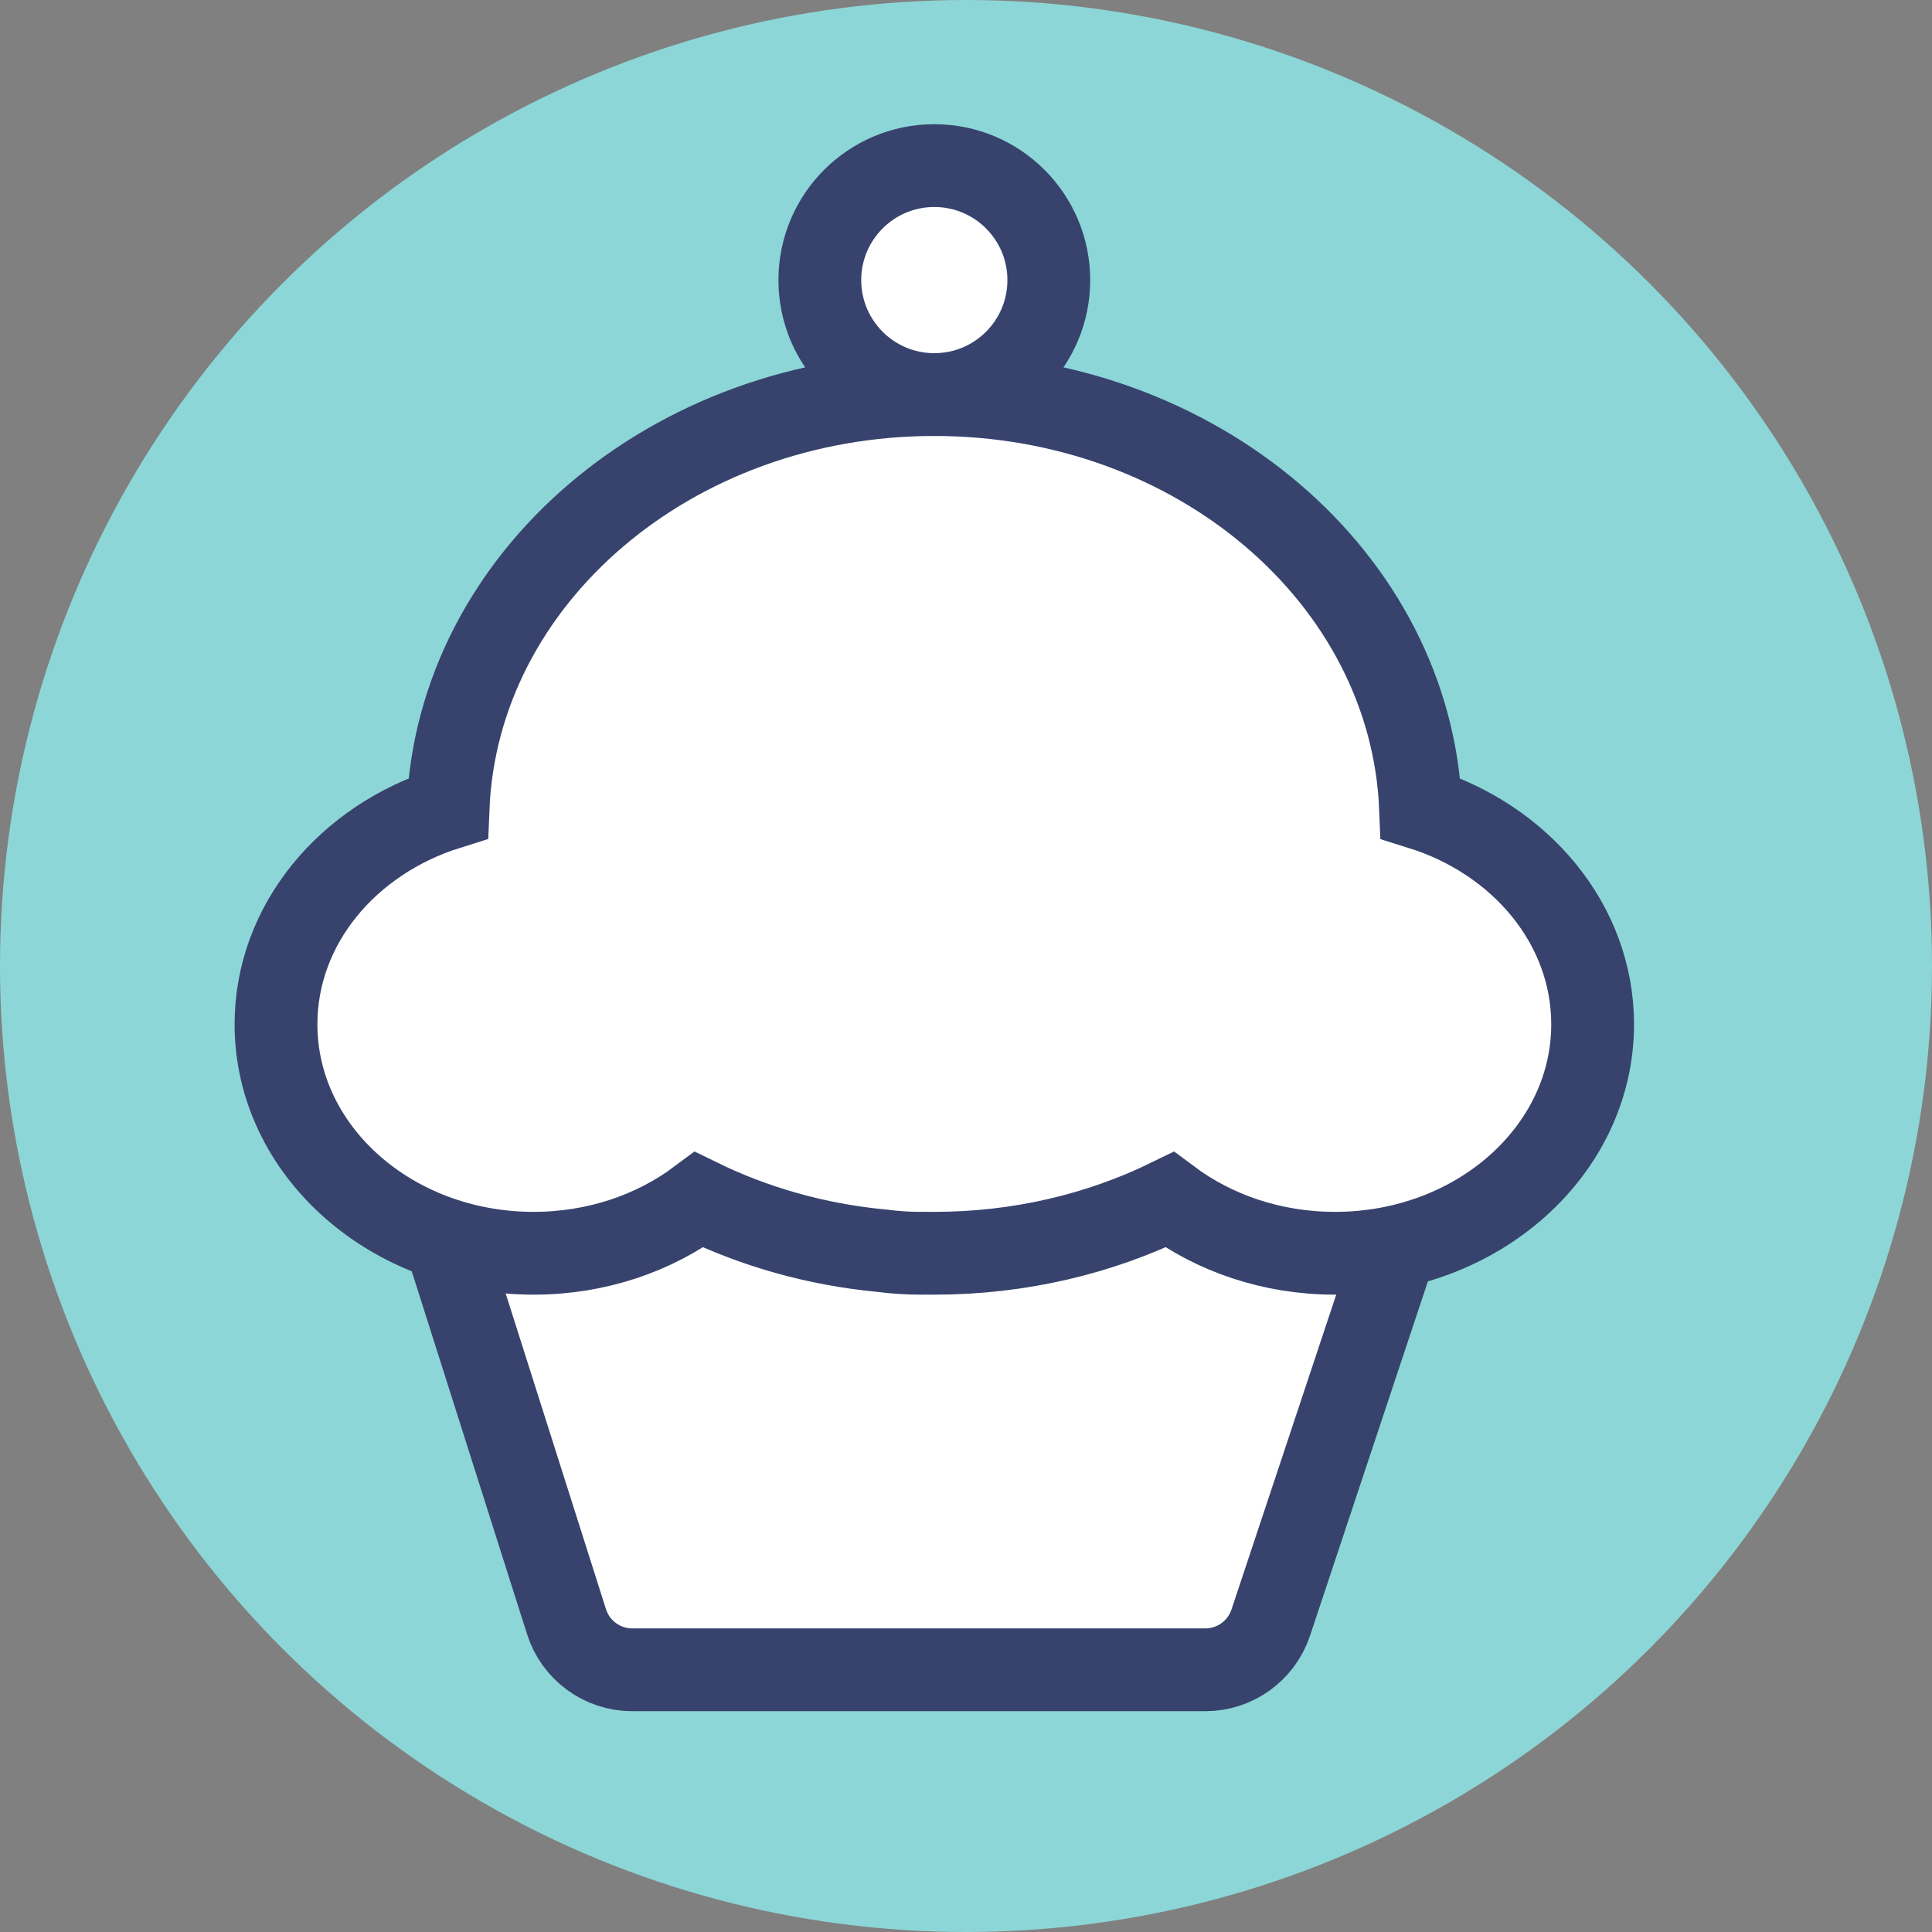
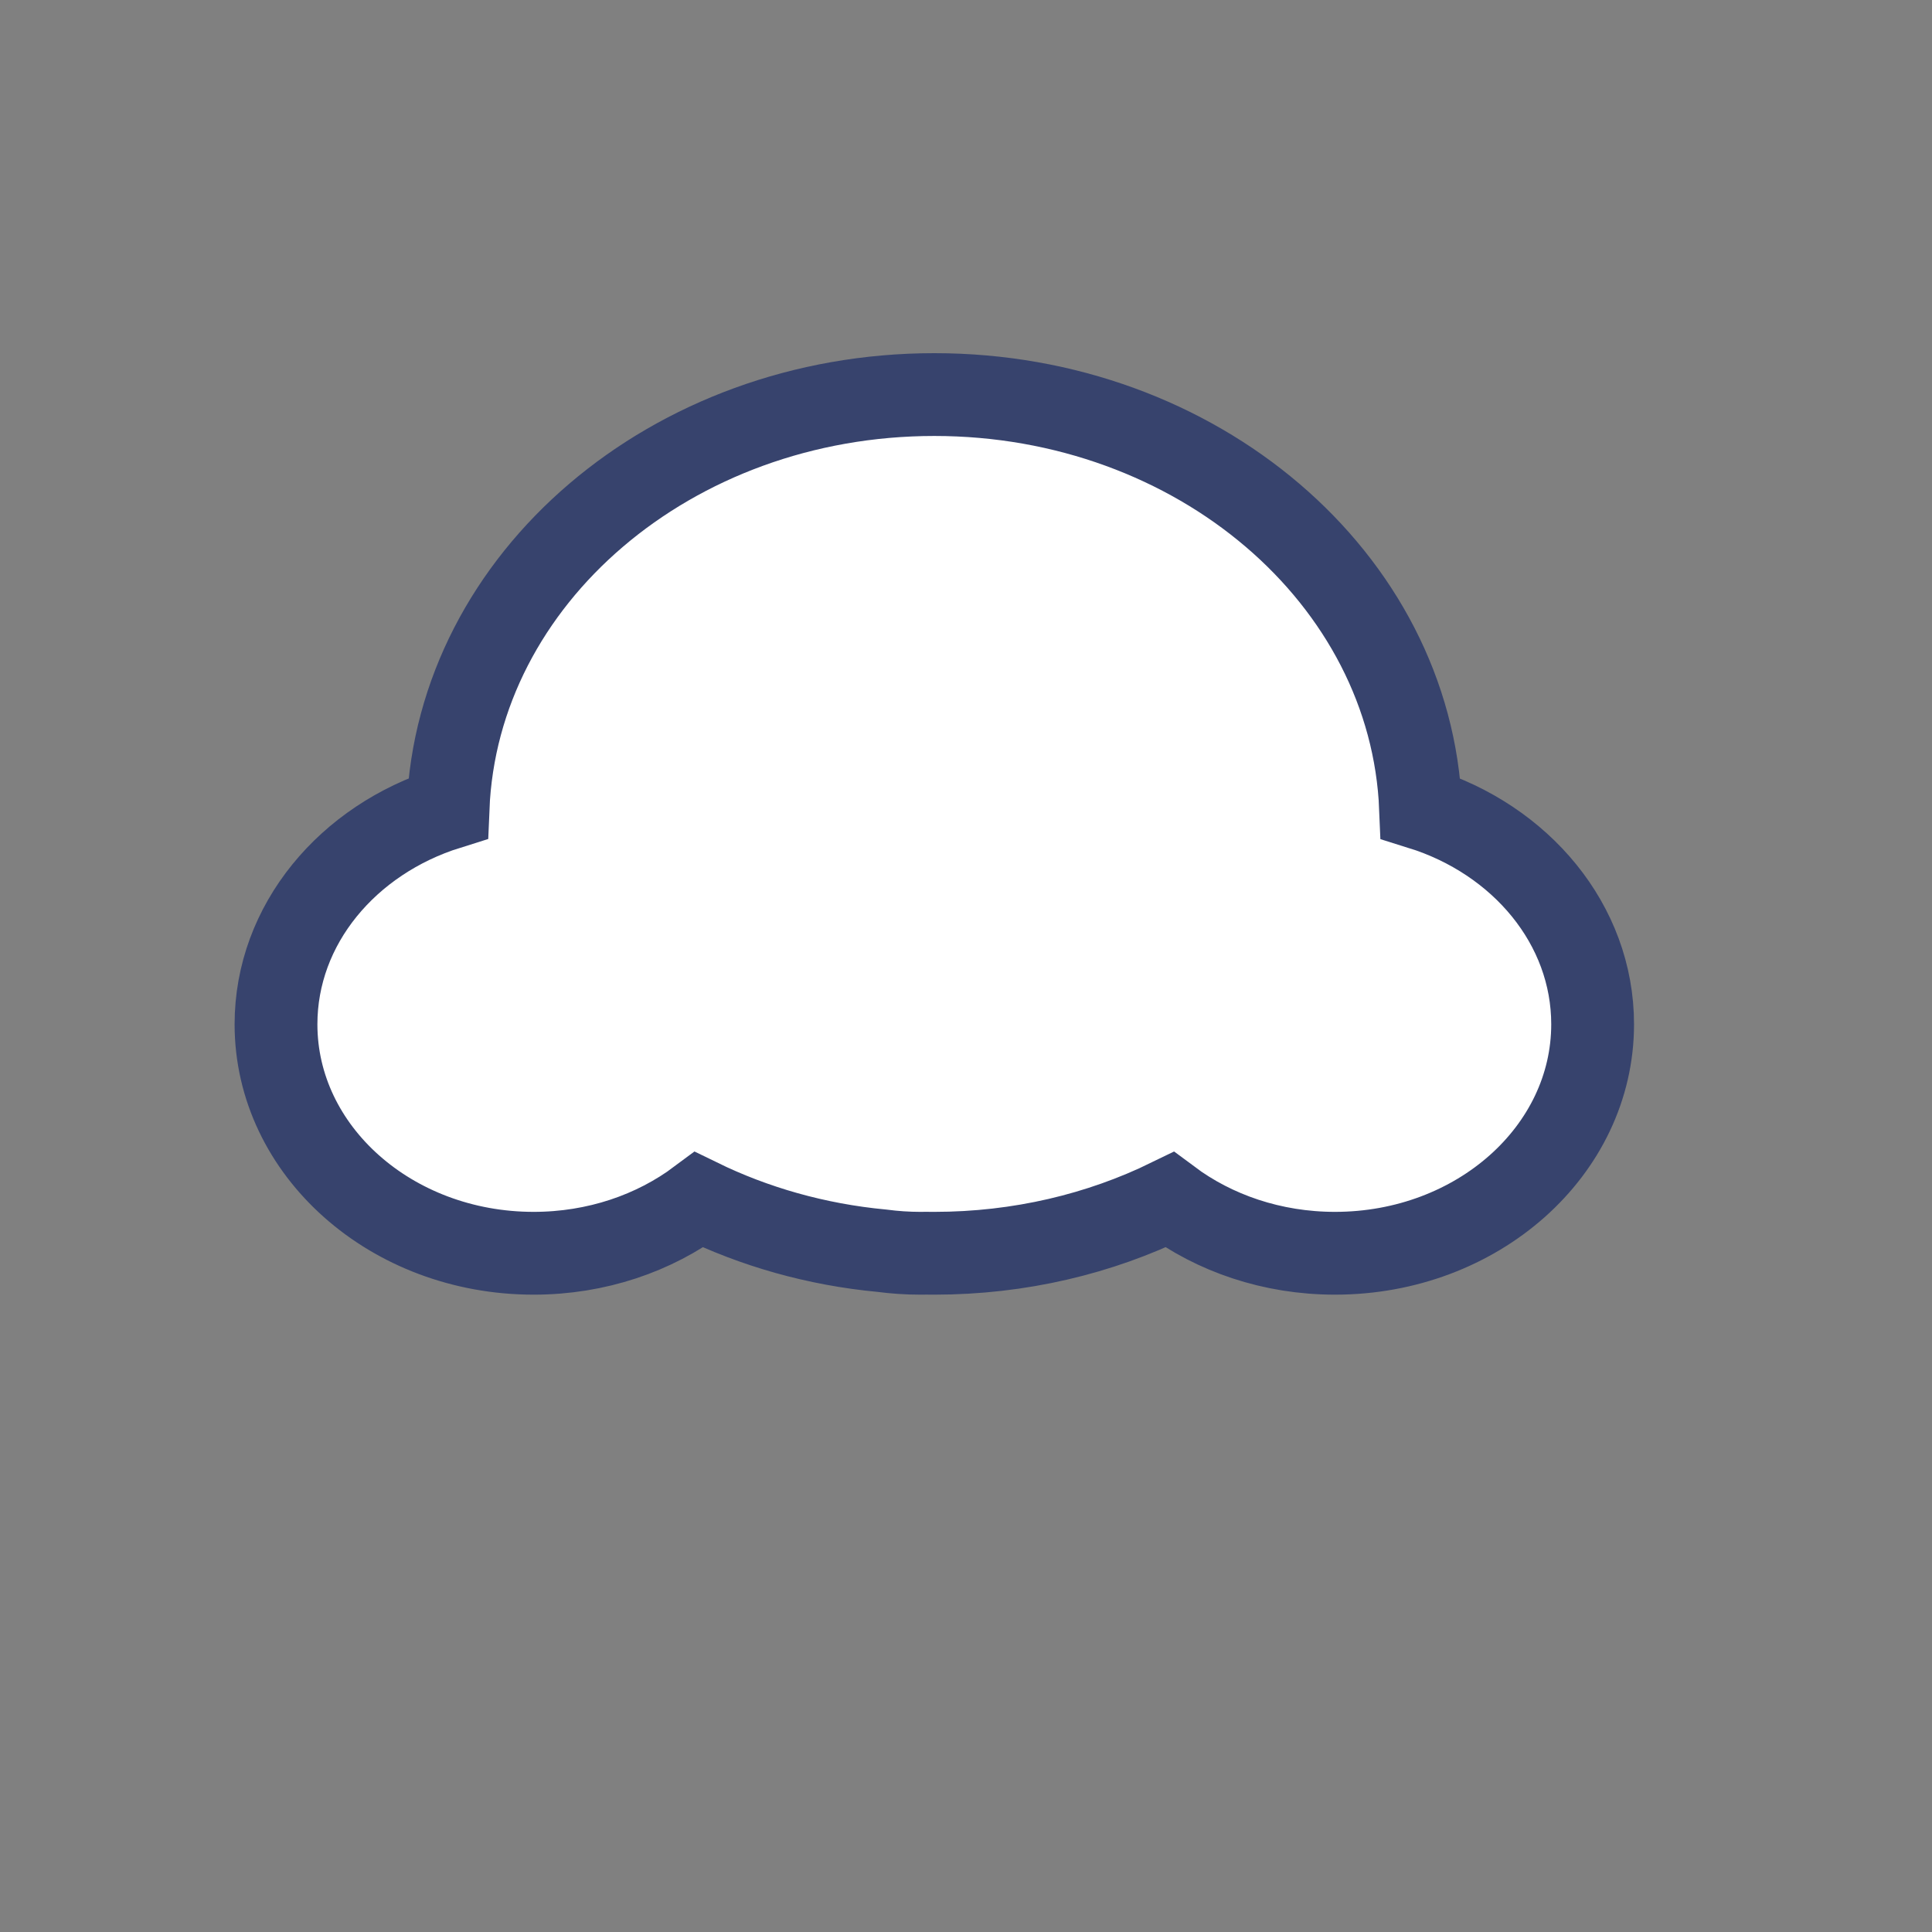
<svg xmlns="http://www.w3.org/2000/svg" width="35px" height="35px" viewBox="0 0 35 35" version="1.1">
  <rect x="0" y="0" width="35" height="35" fill="#808080" stroke="none" />
  <title>bakery</title>
  <desc>Created with Sketch.</desc>
  <g id="HOME" stroke="none" stroke-width="1" fill="none" fill-rule="evenodd">
    <g id="HOME-Business-types-Menu-" transform="translate(-738, -133)">
      <g id="bakery" transform="translate(738, 133)">
-         <circle id="Oval-Copy-41" fill="#8DD6D7" cx="17.5" cy="17.5" r="17.5" />
        <g transform="translate(5, 3)" fill="#FFFFFF" stroke="#37436D" stroke-width="1.5">
-           <path d="M3.771,16.306 C3.643,16.306 3.515,16.325 3.392,16.364 C2.735,16.573 2.371,17.276 2.58,17.934 L5.263,26.378 C5.427,26.897 5.909,27.25 6.454,27.25 L16.835,27.25 C17.374,27.25 17.851,26.905 18.021,26.395 L20.83,17.95 C20.873,17.823 20.894,17.69 20.894,17.556 C20.894,16.865 20.335,16.306 19.644,16.306 L3.771,16.306 Z" id="Rectangle" />
          <path d="M11.926,4.148 C16.687,4.148 20.566,7.479 20.735,11.643 C22.55,12.209 23.852,13.747 23.852,15.556 C23.852,17.847 21.763,19.704 19.185,19.704 C18.044,19.704 16.999,19.34 16.188,18.735 C14.925,19.352 13.472,19.704 11.926,19.704 C11.875,19.704 11.825,19.703 11.774,19.703 L11.674,19.704 C11.437,19.704 11.204,19.688 10.976,19.658 C9.785,19.546 8.664,19.224 7.663,18.735 C6.853,19.34 5.808,19.704 4.667,19.704 C2.089,19.704 0,17.847 0,15.556 C0,13.747 1.302,12.209 3.117,11.641 C3.286,7.479 7.165,4.148 11.926,4.148 Z" id="Combined-Shape" />
-           <circle id="Oval" cx="11.926" cy="2.074" r="2.074" />
        </g>
      </g>
    </g>
  </g>
</svg>